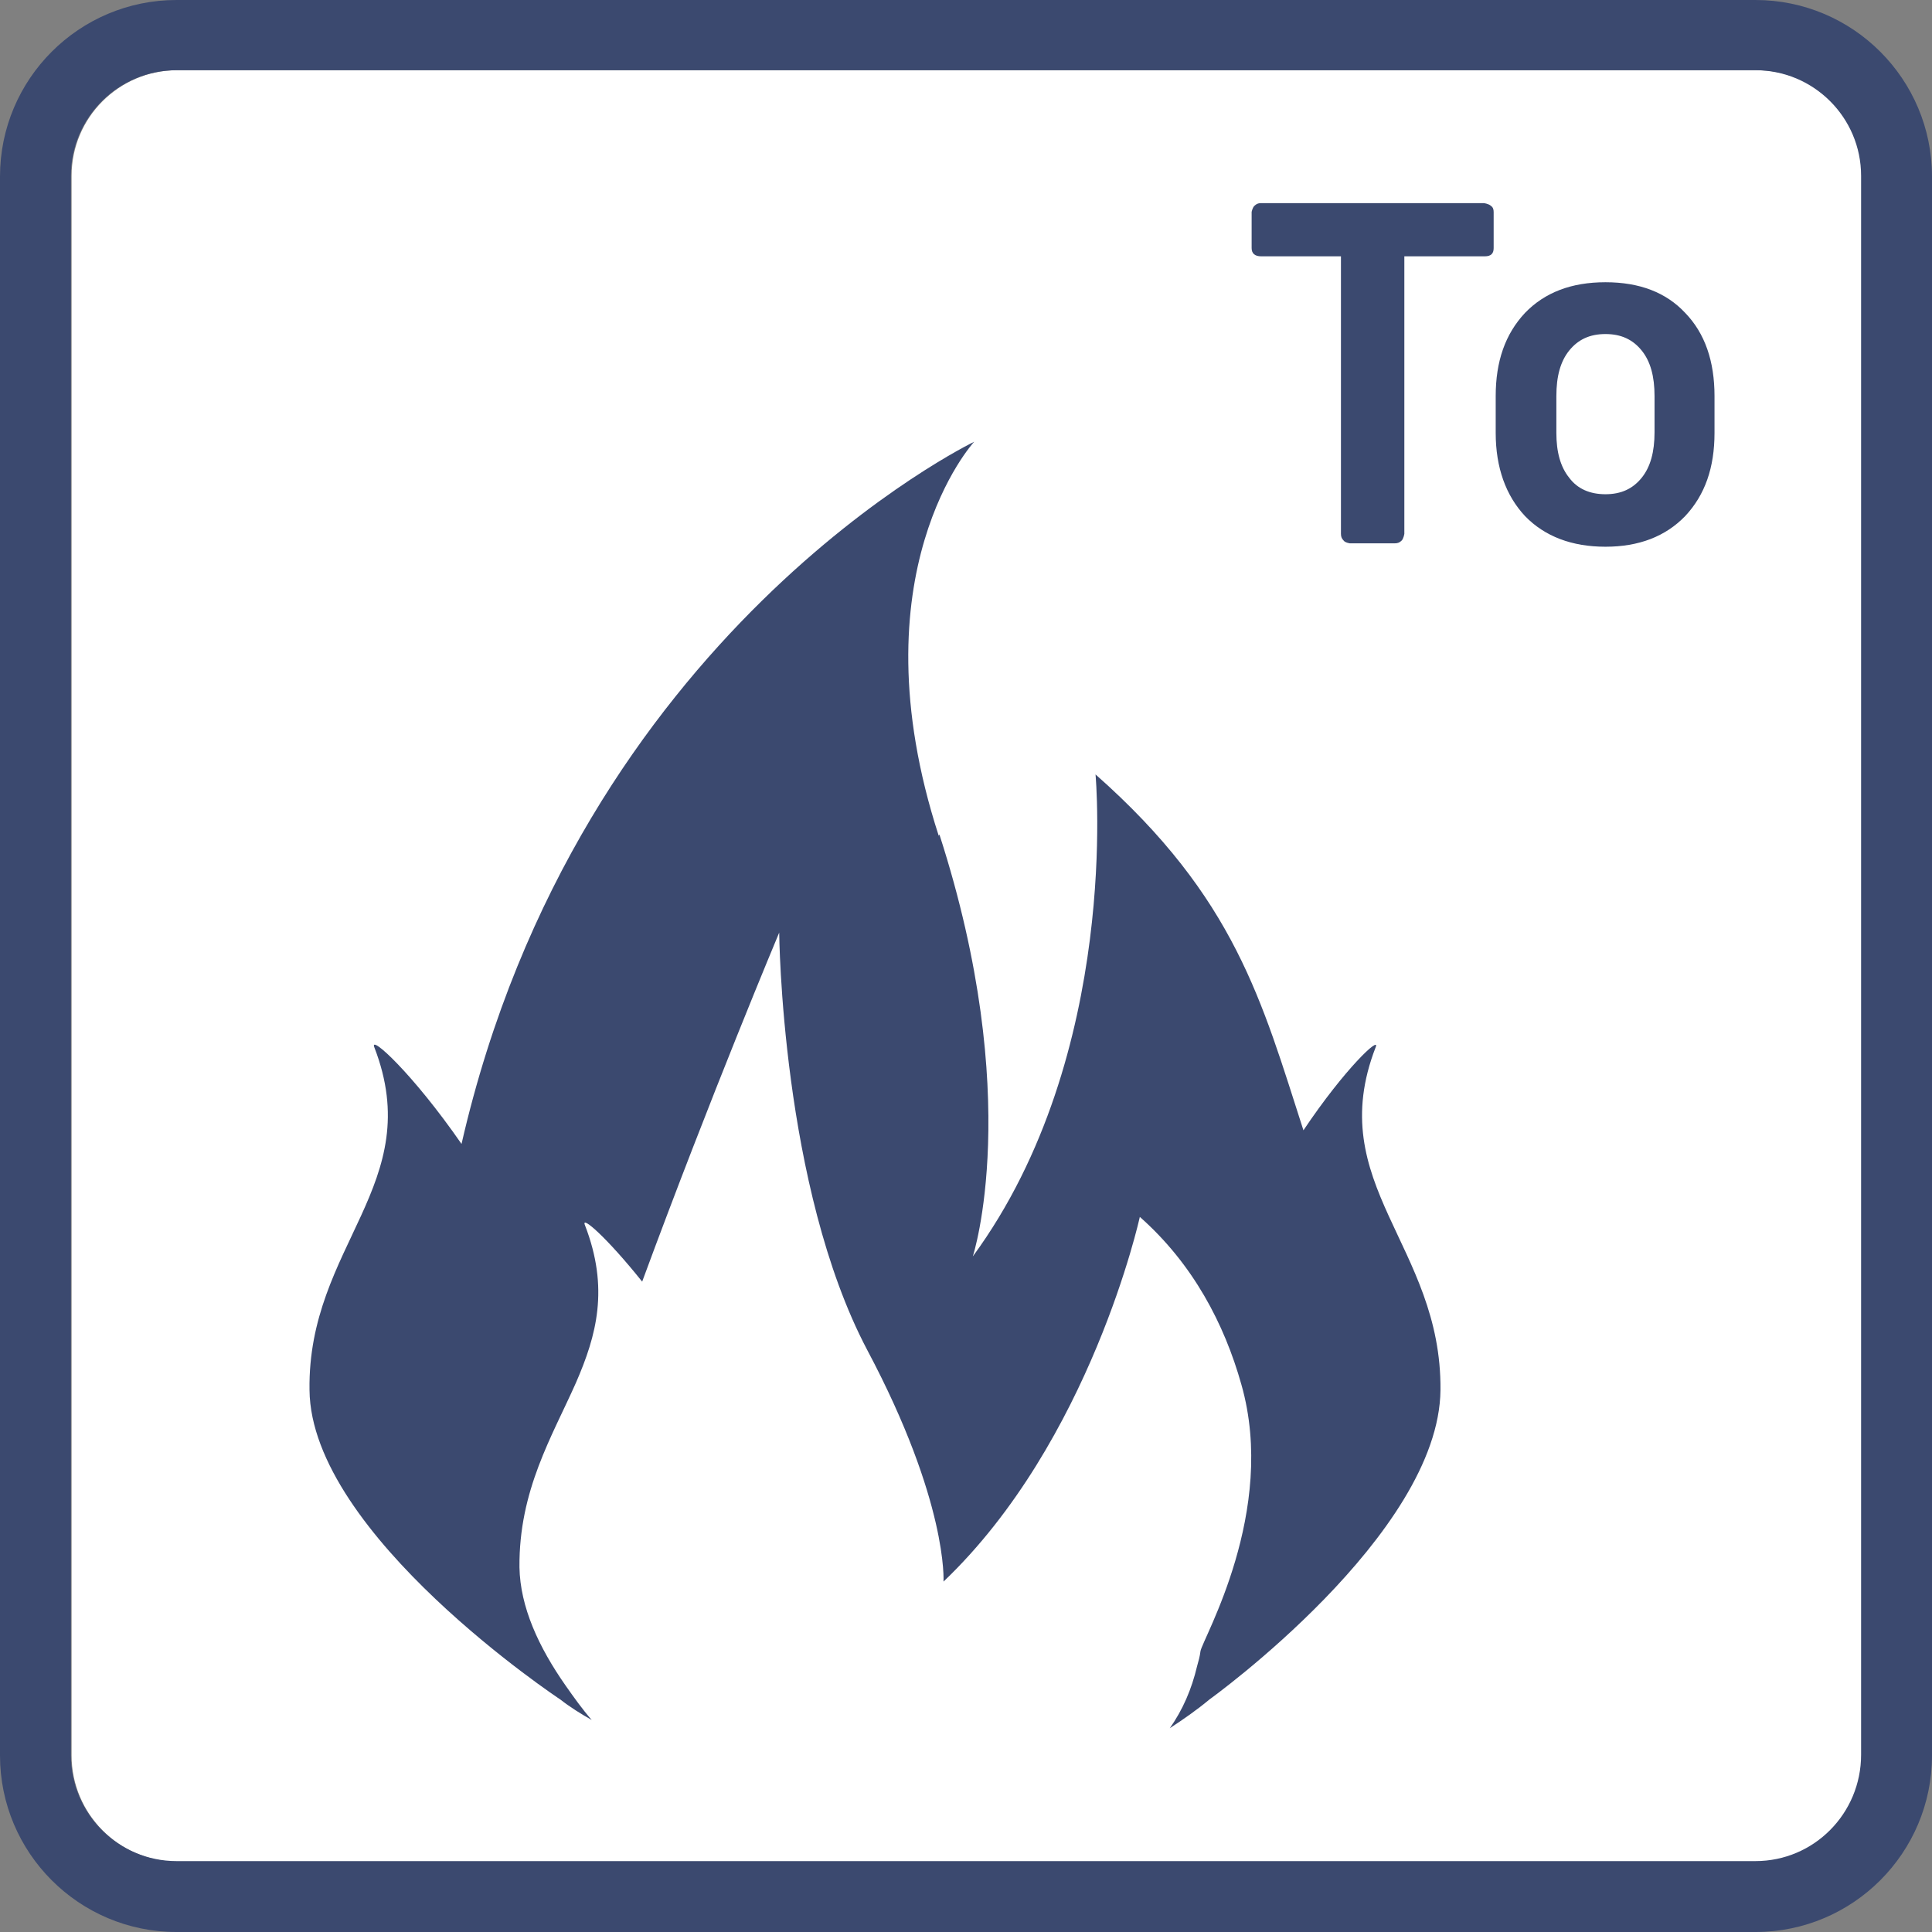
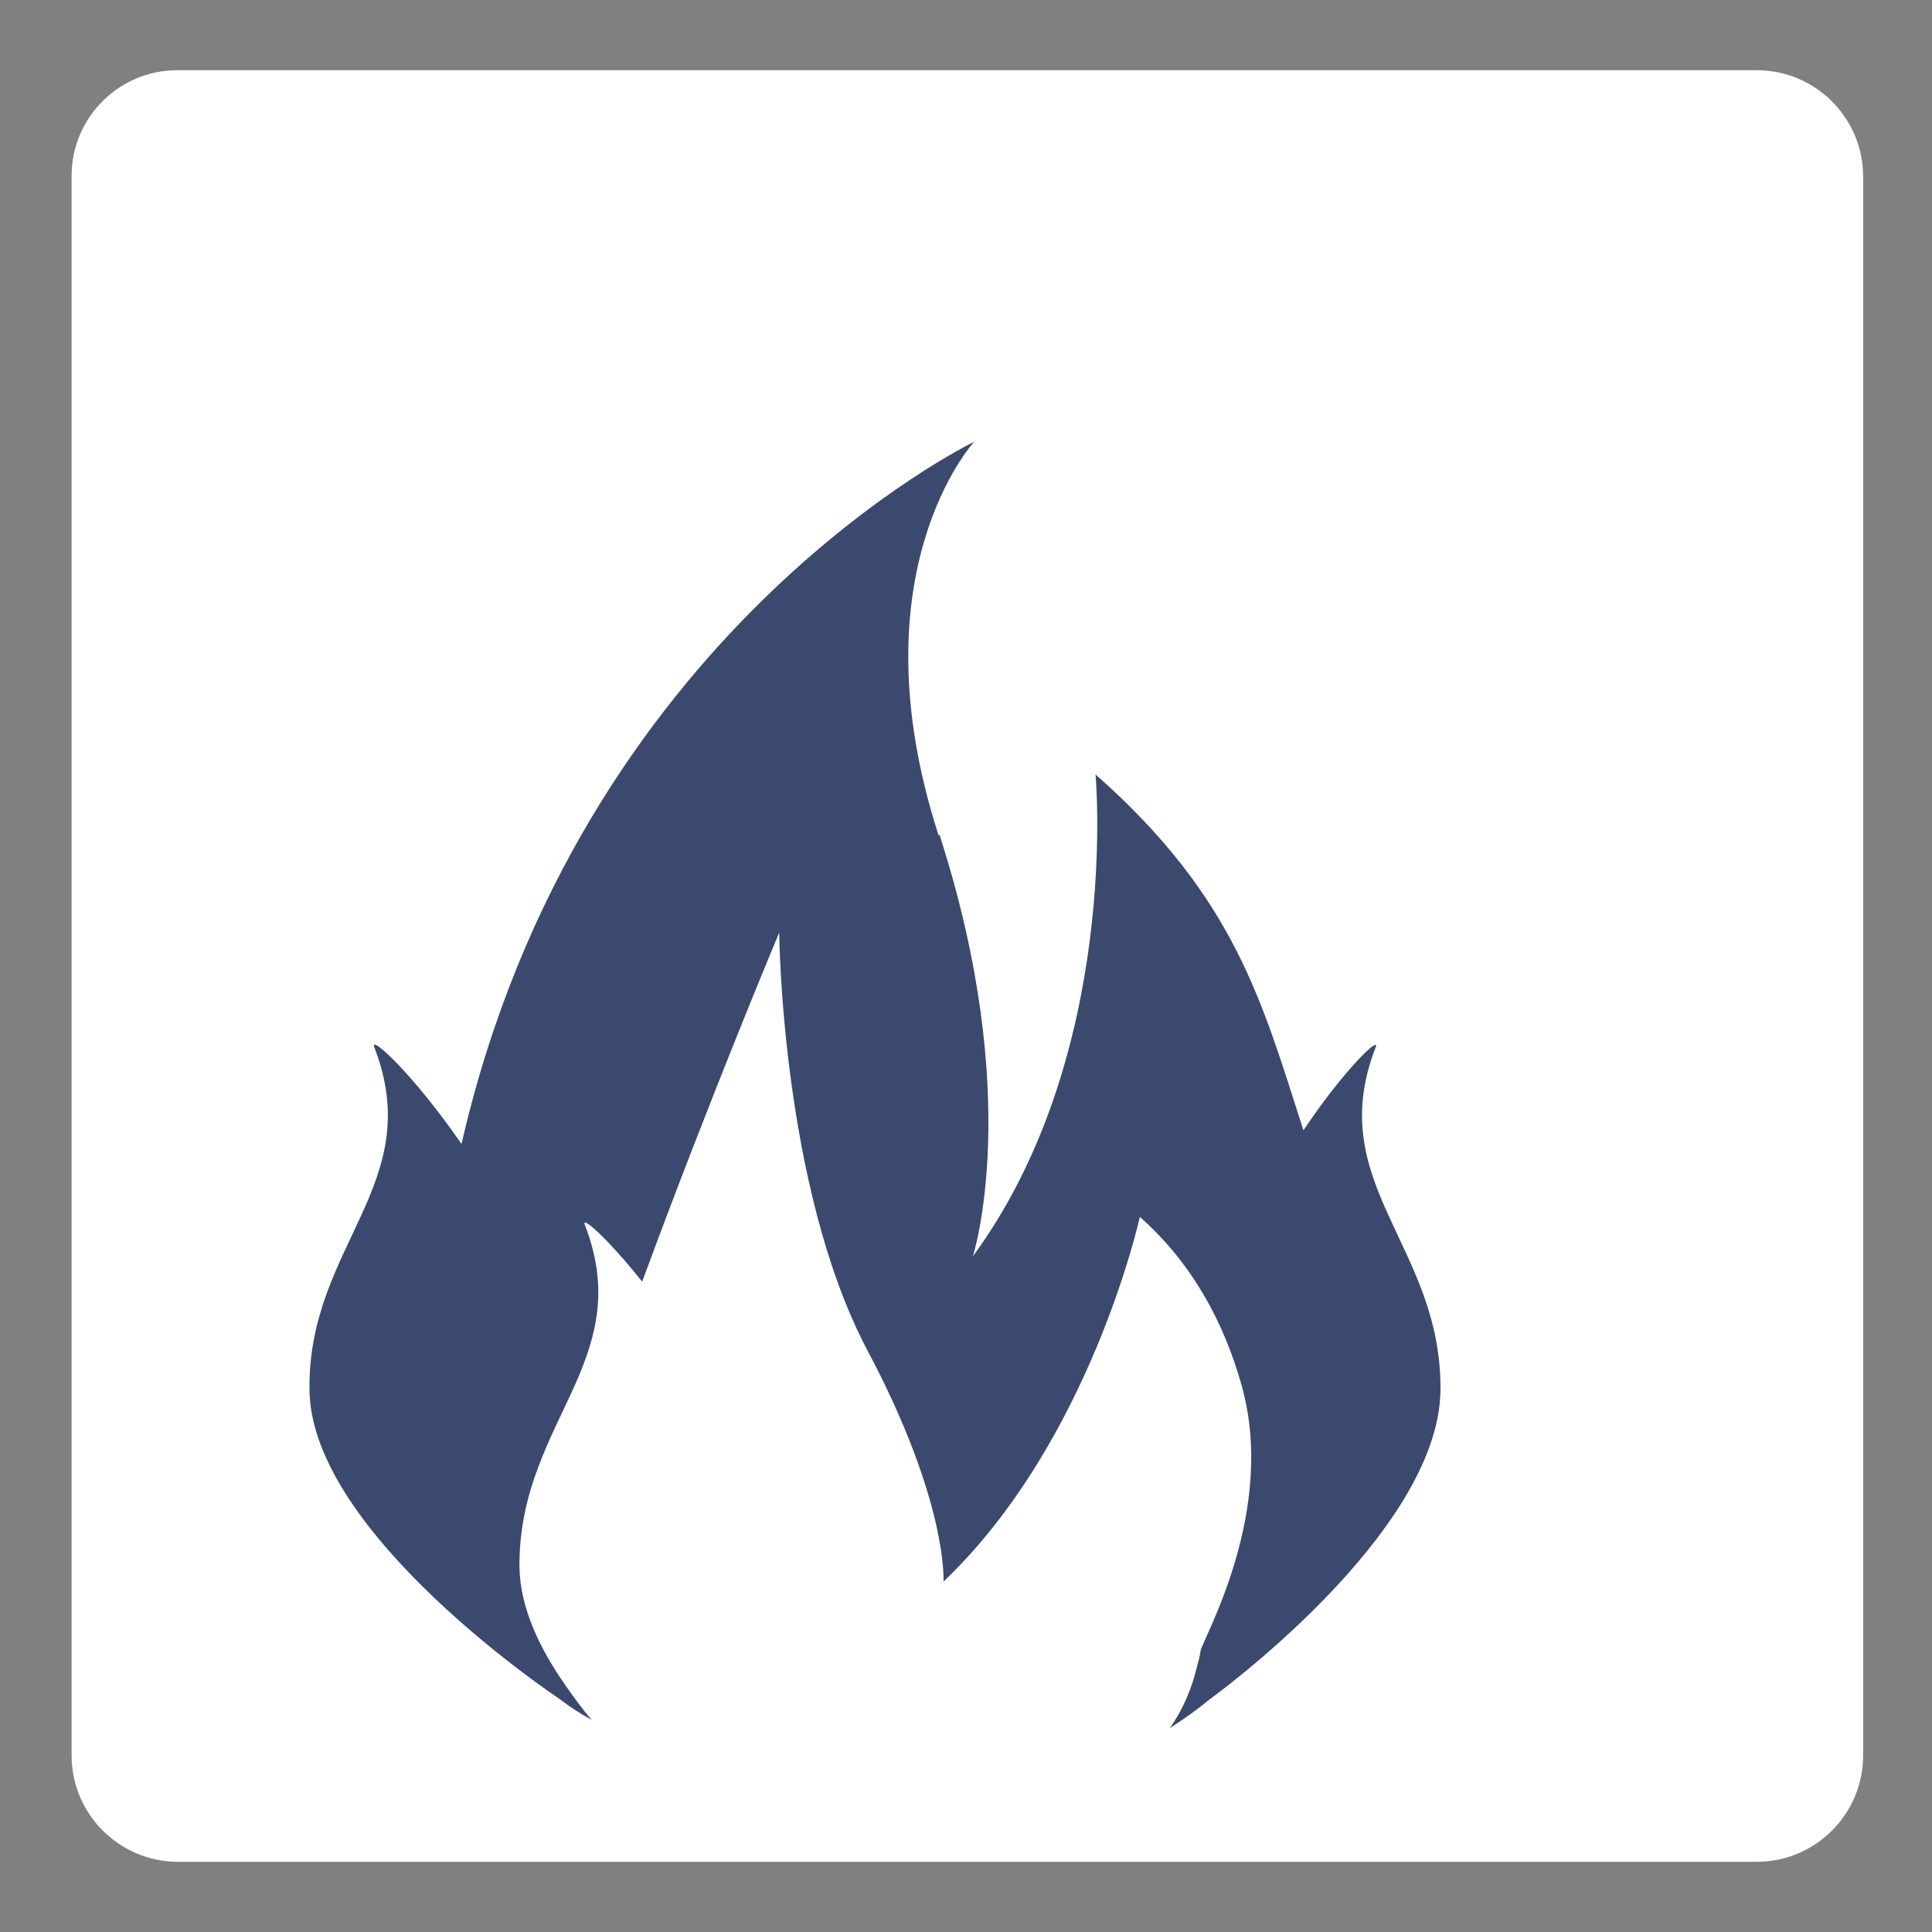
<svg xmlns="http://www.w3.org/2000/svg" width="70" height="70" viewBox="0 0 70 70" fill="none">
  <rect x="0" y="0" width="70" height="70" fill="#808080" stroke="none" />
  <path d="M6.447 2.544H63.652C65.776 2.544 67.505 4.273 67.505 6.397V63.603C67.505 65.727 65.776 67.456 63.652 67.456H6.447C4.323 67.456 2.594 65.727 2.594 63.603V6.373C2.594 4.248 4.323 2.544 6.422 2.544H6.447Z" fill="white" />
-   <path d="M6.397 2.544C4.273 2.544 2.569 4.273 2.569 6.373V63.578C2.569 65.702 4.273 67.431 6.397 67.431H63.603C65.727 67.431 67.431 65.702 67.431 63.578V6.373C67.431 4.248 65.702 2.544 63.603 2.544H6.397ZM63.603 70H6.397C2.865 70 0 67.135 0 63.603V6.397C0 2.865 2.865 0 6.397 0H63.603C67.135 0 70 2.865 70 6.397V63.603C70 67.135 67.135 70 63.603 70Z" fill="#3b496f" />
  <path fill-rule="evenodd" clip-rule="evenodd" d="M34.012 30.282C30.924 20.748 35.296 16.006 35.296 16.006C35.296 16.006 20.97 22.897 16.722 41.447C14.943 38.878 13.387 37.47 13.56 37.939C15.487 42.904 11.139 45.127 11.214 50.363C11.263 55.6 20.303 61.577 20.303 61.577C20.649 61.849 21.044 62.096 21.439 62.318C21.094 61.923 20.797 61.503 20.501 61.083C19.513 59.675 18.846 58.218 18.821 56.785C18.797 53.994 20.007 52.043 20.871 50.092C21.612 48.387 22.082 46.683 21.192 44.386C21.044 44.016 21.983 44.831 23.267 46.436C25.762 39.668 28.232 33.79 28.232 33.79C28.232 33.79 28.306 43.003 31.418 48.906C34.358 54.439 34.185 57.304 34.185 57.304C39.52 52.216 41.298 44.09 41.298 44.09C43.225 45.794 44.361 47.968 44.978 50.166C46.288 54.76 43.571 59.379 43.496 59.824C43.472 60.021 43.422 60.194 43.373 60.367C43.175 61.207 42.854 61.948 42.385 62.615C42.879 62.294 43.373 61.948 43.818 61.577C43.818 61.577 52.142 55.6 52.191 50.363C52.24 45.127 47.918 42.904 49.844 37.939C50.017 37.519 48.733 38.705 47.226 40.953C45.72 36.284 44.756 32.53 39.693 28.059C39.693 28.059 40.631 38.186 35.247 45.522C35.247 45.522 37.124 39.792 34.036 30.233L34.012 30.282Z" fill="#3b496f" />
-   <path fill-rule="evenodd" clip-rule="evenodd" d="M54.118 8.991C54.118 9.188 54.019 9.287 53.797 9.287H50.882V19.34C50.882 19.34 50.857 19.513 50.783 19.587C50.709 19.661 50.635 19.686 50.536 19.686H48.906C48.906 19.686 48.733 19.661 48.684 19.587C48.609 19.513 48.585 19.439 48.585 19.34V9.287H45.695C45.473 9.287 45.349 9.188 45.349 8.991V7.682C45.349 7.682 45.374 7.533 45.448 7.459C45.522 7.385 45.596 7.361 45.67 7.361H53.772C53.772 7.361 53.945 7.385 54.019 7.459C54.093 7.509 54.118 7.583 54.118 7.682V8.991ZM62.12 15.684C62.12 16.944 61.775 17.932 61.058 18.698C60.342 19.439 59.379 19.809 58.169 19.809C56.958 19.809 55.97 19.439 55.254 18.698C54.562 17.957 54.192 16.944 54.192 15.684V14.351C54.192 13.091 54.538 12.103 55.254 11.337C55.97 10.596 56.934 10.226 58.169 10.226C59.404 10.226 60.367 10.596 61.058 11.337C61.775 12.078 62.12 13.091 62.12 14.351V15.684ZM59.947 15.684V14.351C59.947 13.634 59.799 13.091 59.478 12.696C59.157 12.301 58.737 12.103 58.169 12.103C57.6 12.103 57.181 12.301 56.859 12.696C56.538 13.091 56.39 13.634 56.39 14.351V15.684C56.39 16.376 56.538 16.919 56.859 17.315C57.156 17.71 57.6 17.907 58.169 17.907C58.737 17.907 59.157 17.71 59.478 17.315C59.799 16.919 59.947 16.376 59.947 15.66V15.684Z" fill="#3b496f" />
</svg>